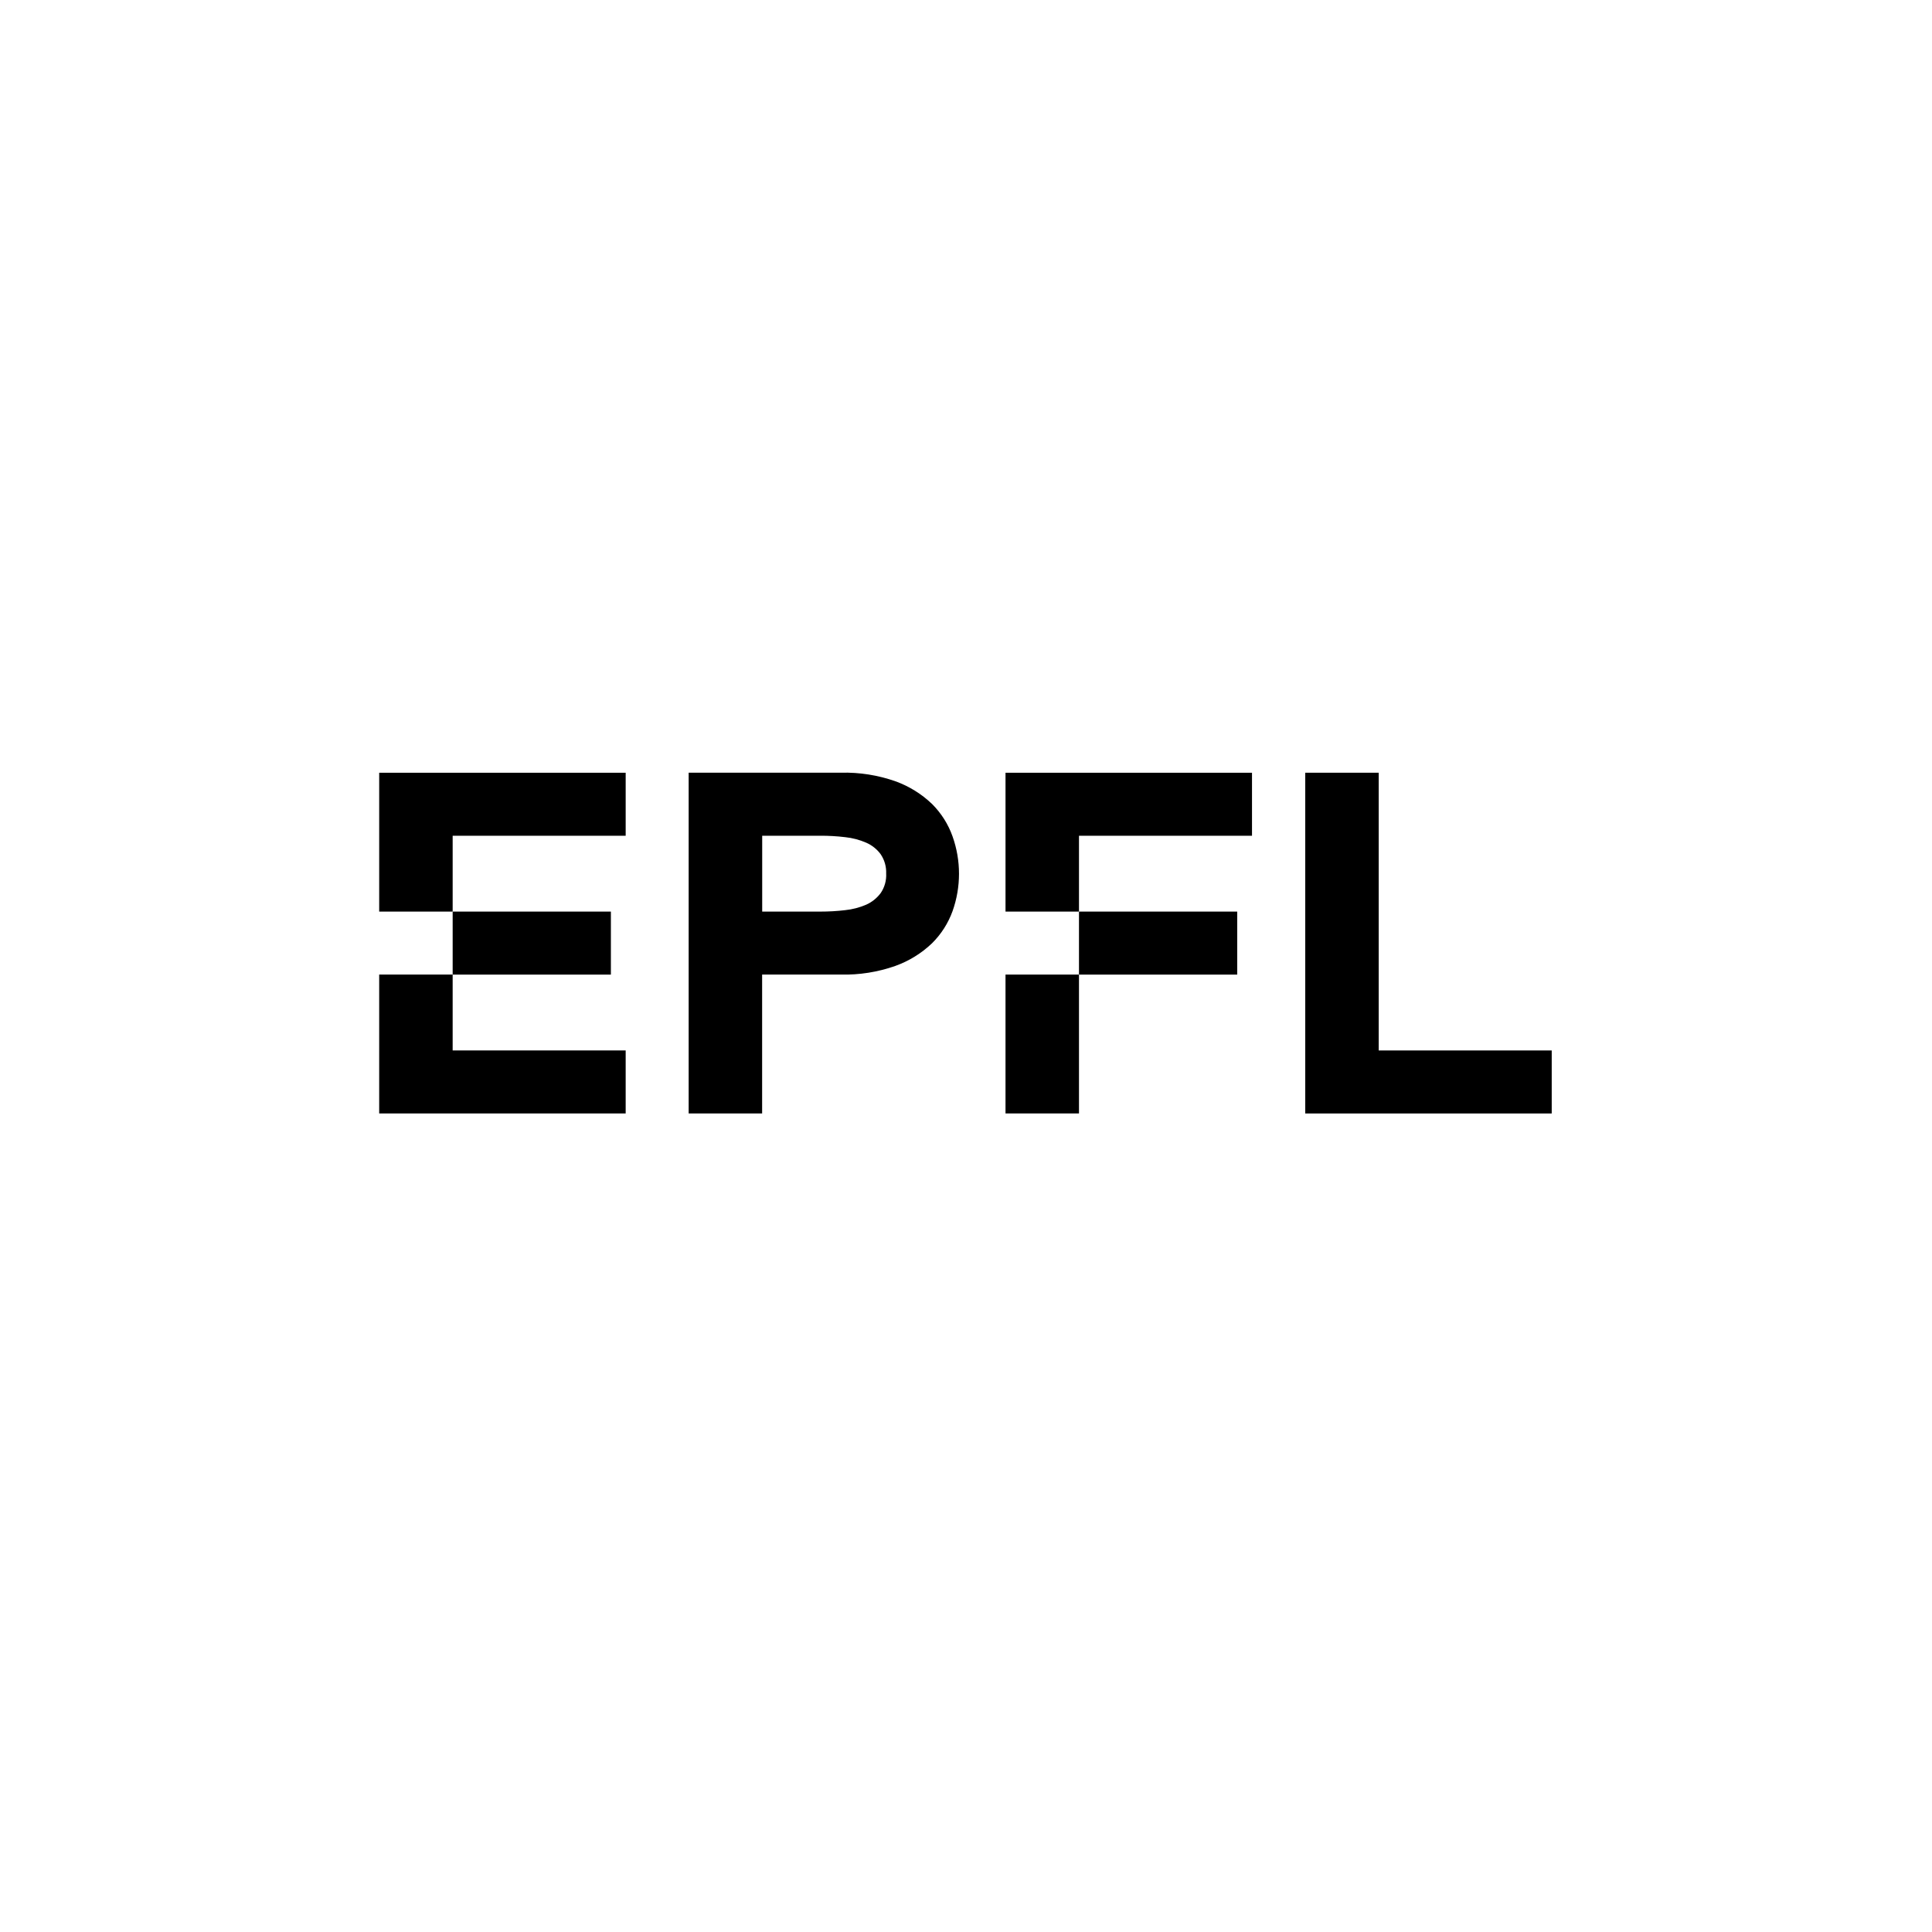
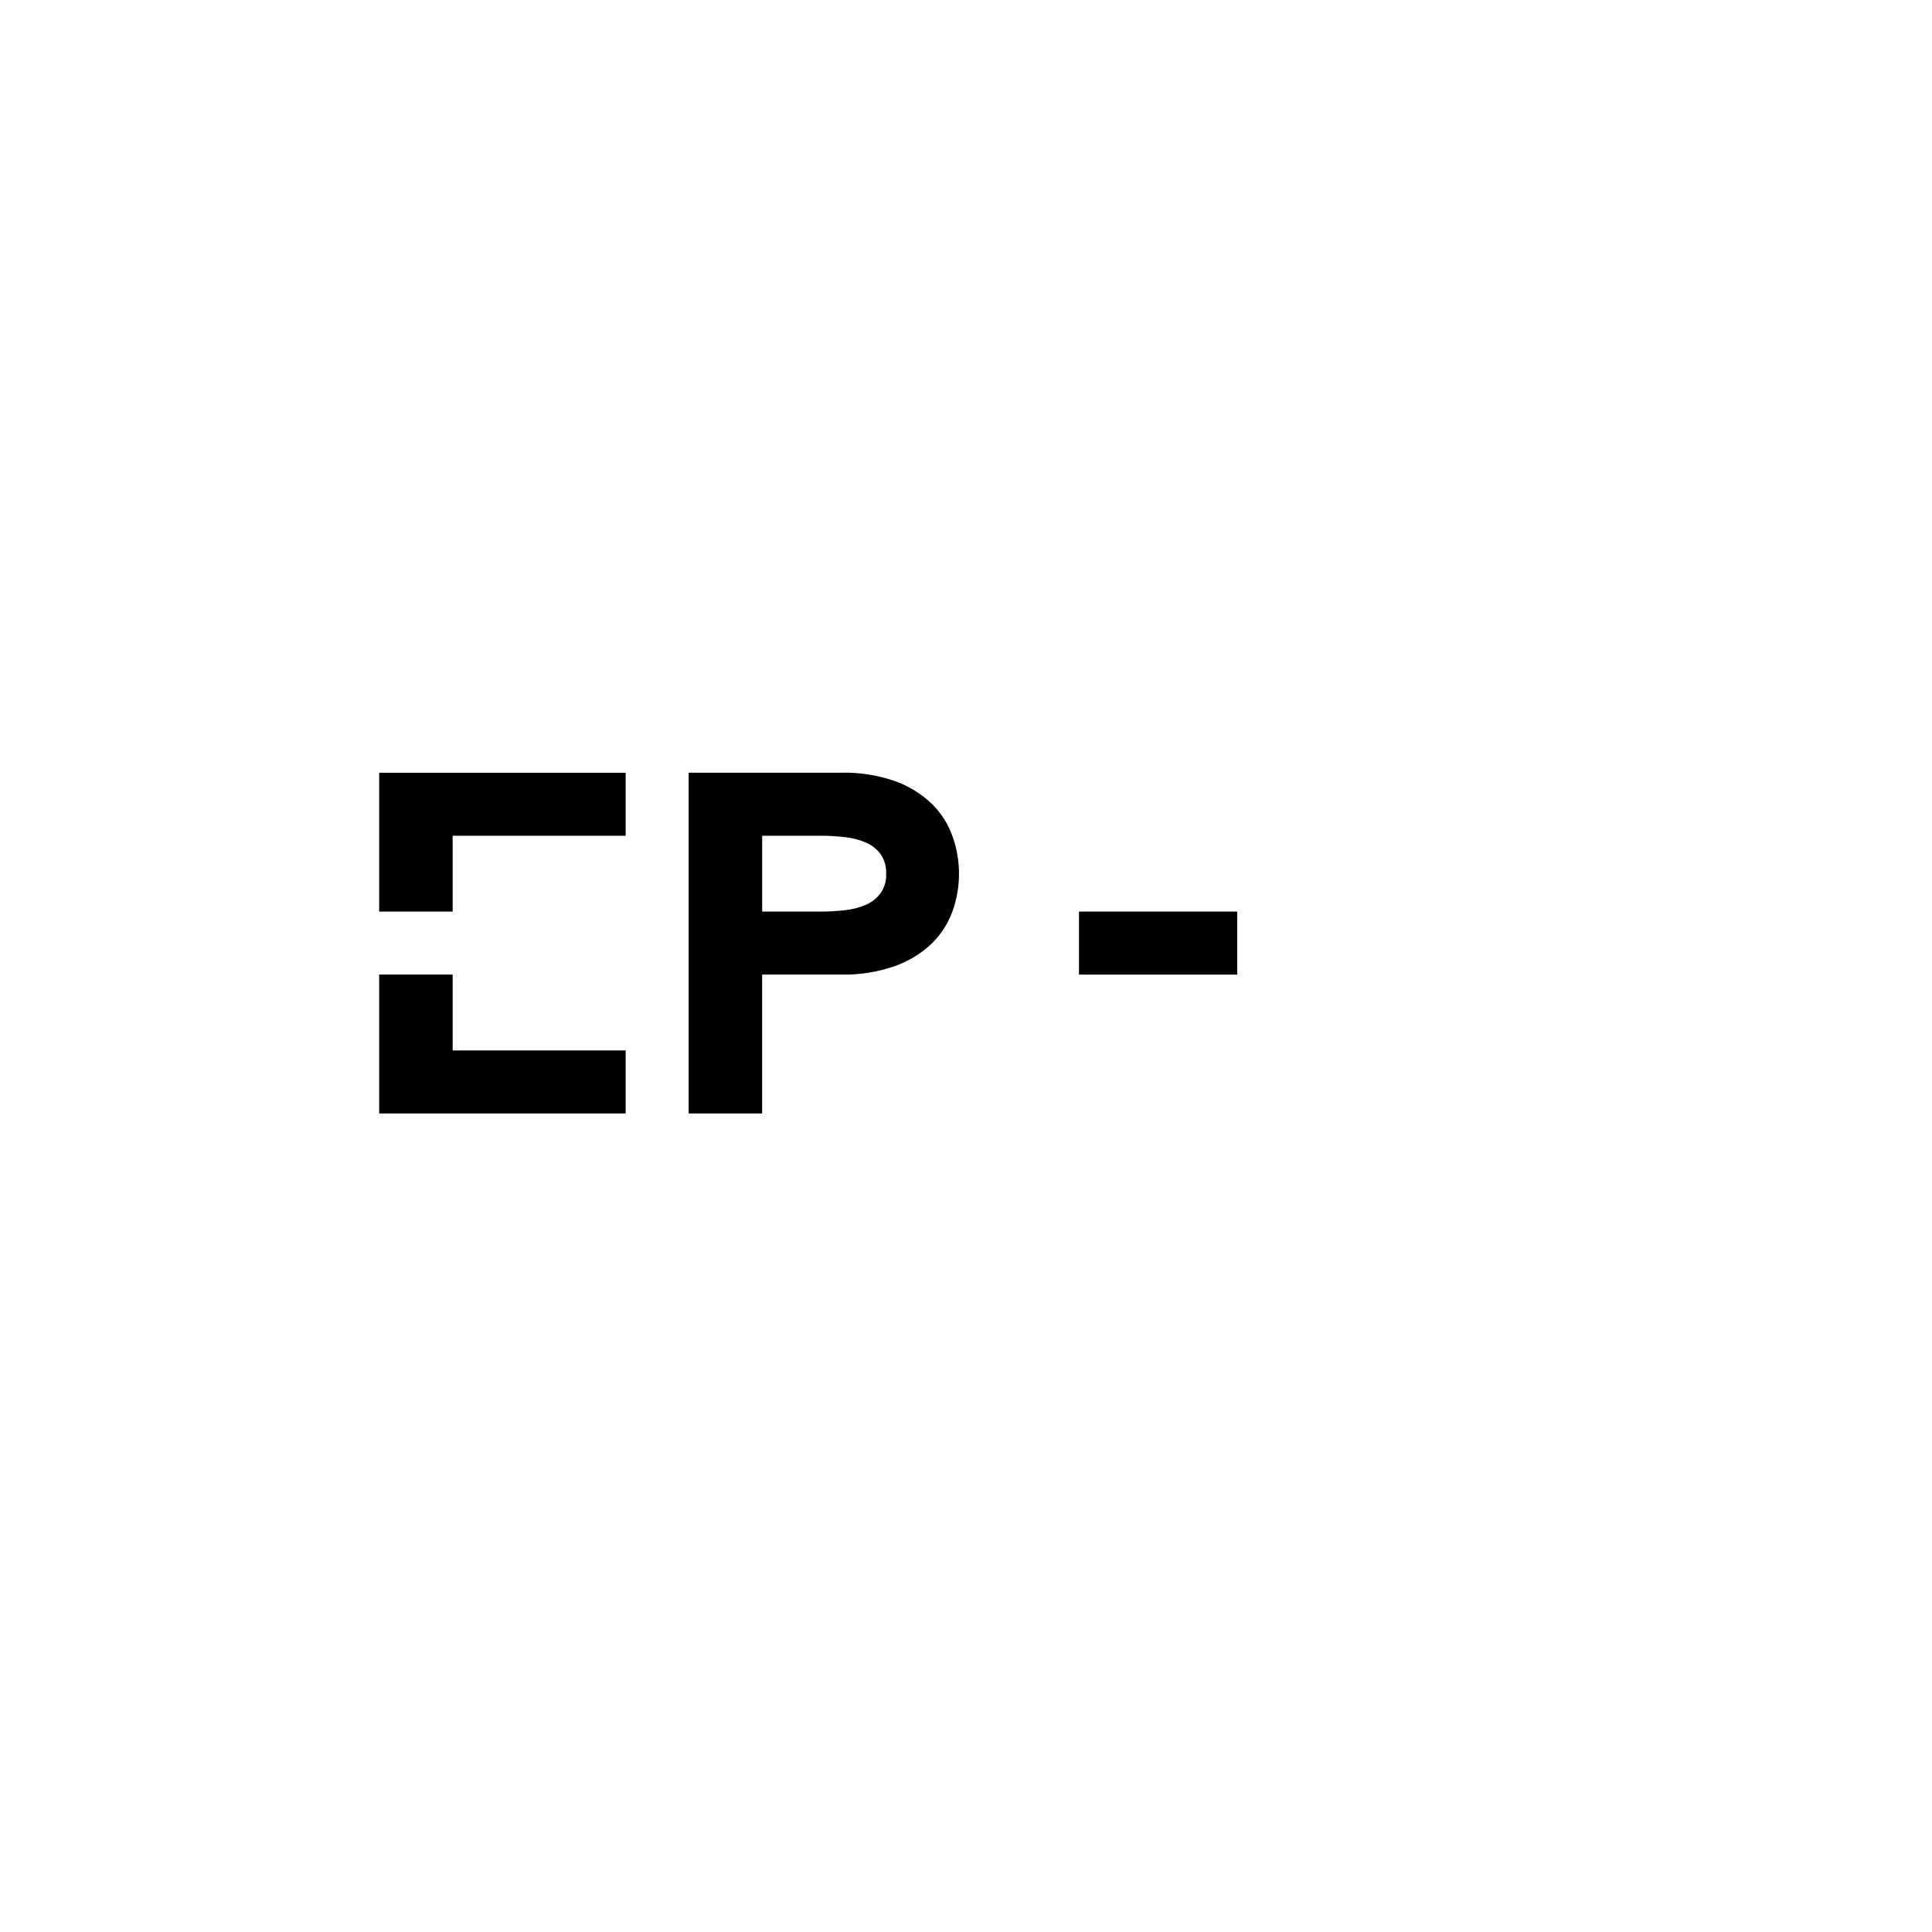
<svg xmlns="http://www.w3.org/2000/svg" version="1.1" id="Calque_1" x="0px" y="0px" viewBox="0 0 566.93 566.93" style="enable-background:new 0 0 566.93 566.93;" xml:space="preserve">
  <g>
    <path id="polygon8_1_" d="M111.27,267.5h21.56v-22.26h50.77v-18.49h-72.33V267.5z" />
    <path id="polygon10_1_" d="M111.27,326.73h72.33v-18.49h-50.77v-22.26h-21.56V326.73z" />
-     <path id="rect12_1_" d="M132.83,267.5h46.43v18.49h-46.43V267.5z" />
    <path id="path14_1_" d="M273.51,235.93c-3.07-2.94-6.72-5.21-10.72-6.66c-5.15-1.81-10.58-2.67-16.04-2.53h-44.67v99.99h21.56   v-40.75h23.11c5.43,0.13,10.84-0.73,15.96-2.53c4.02-1.44,7.7-3.71,10.79-6.66c2.68-2.66,4.74-5.88,6.02-9.43   c2.52-7.09,2.52-14.83,0-21.92C278.26,241.86,276.2,238.62,273.51,235.93z M258.42,262.08c-1.11,1.48-2.57,2.65-4.26,3.4   c-1.96,0.84-4.04,1.38-6.17,1.6c-2.42,0.29-4.85,0.42-7.28,0.42h-17.05v-22.26h17.07c2.43-0.01,4.87,0.13,7.28,0.42   c2.13,0.22,4.21,0.77,6.17,1.62c1.69,0.74,3.15,1.9,4.24,3.38c1.13,1.67,1.7,3.65,1.62,5.66   C260.15,258.36,259.58,260.39,258.42,262.08z" />
-     <path id="polygon16_1_" d="M404.57,308.25v-81.5h-21.56v99.99h72.33v-18.49H404.57z" />
-     <path id="polygon18_1_" d="M295.06,267.5h21.56v-22.26h50.77v-18.49h-72.33V267.5z" />
-     <path id="rect20_1_" d="M295.06,285.98h21.56v40.75h-21.56V285.98z" />
-     <path id="rect22_1_" d="M316.62,267.5h46.43v18.49h-46.43V267.5z" />
+     <path id="rect22_1_" d="M316.62,267.5h46.43v18.49h-46.43z" />
  </g>
</svg>